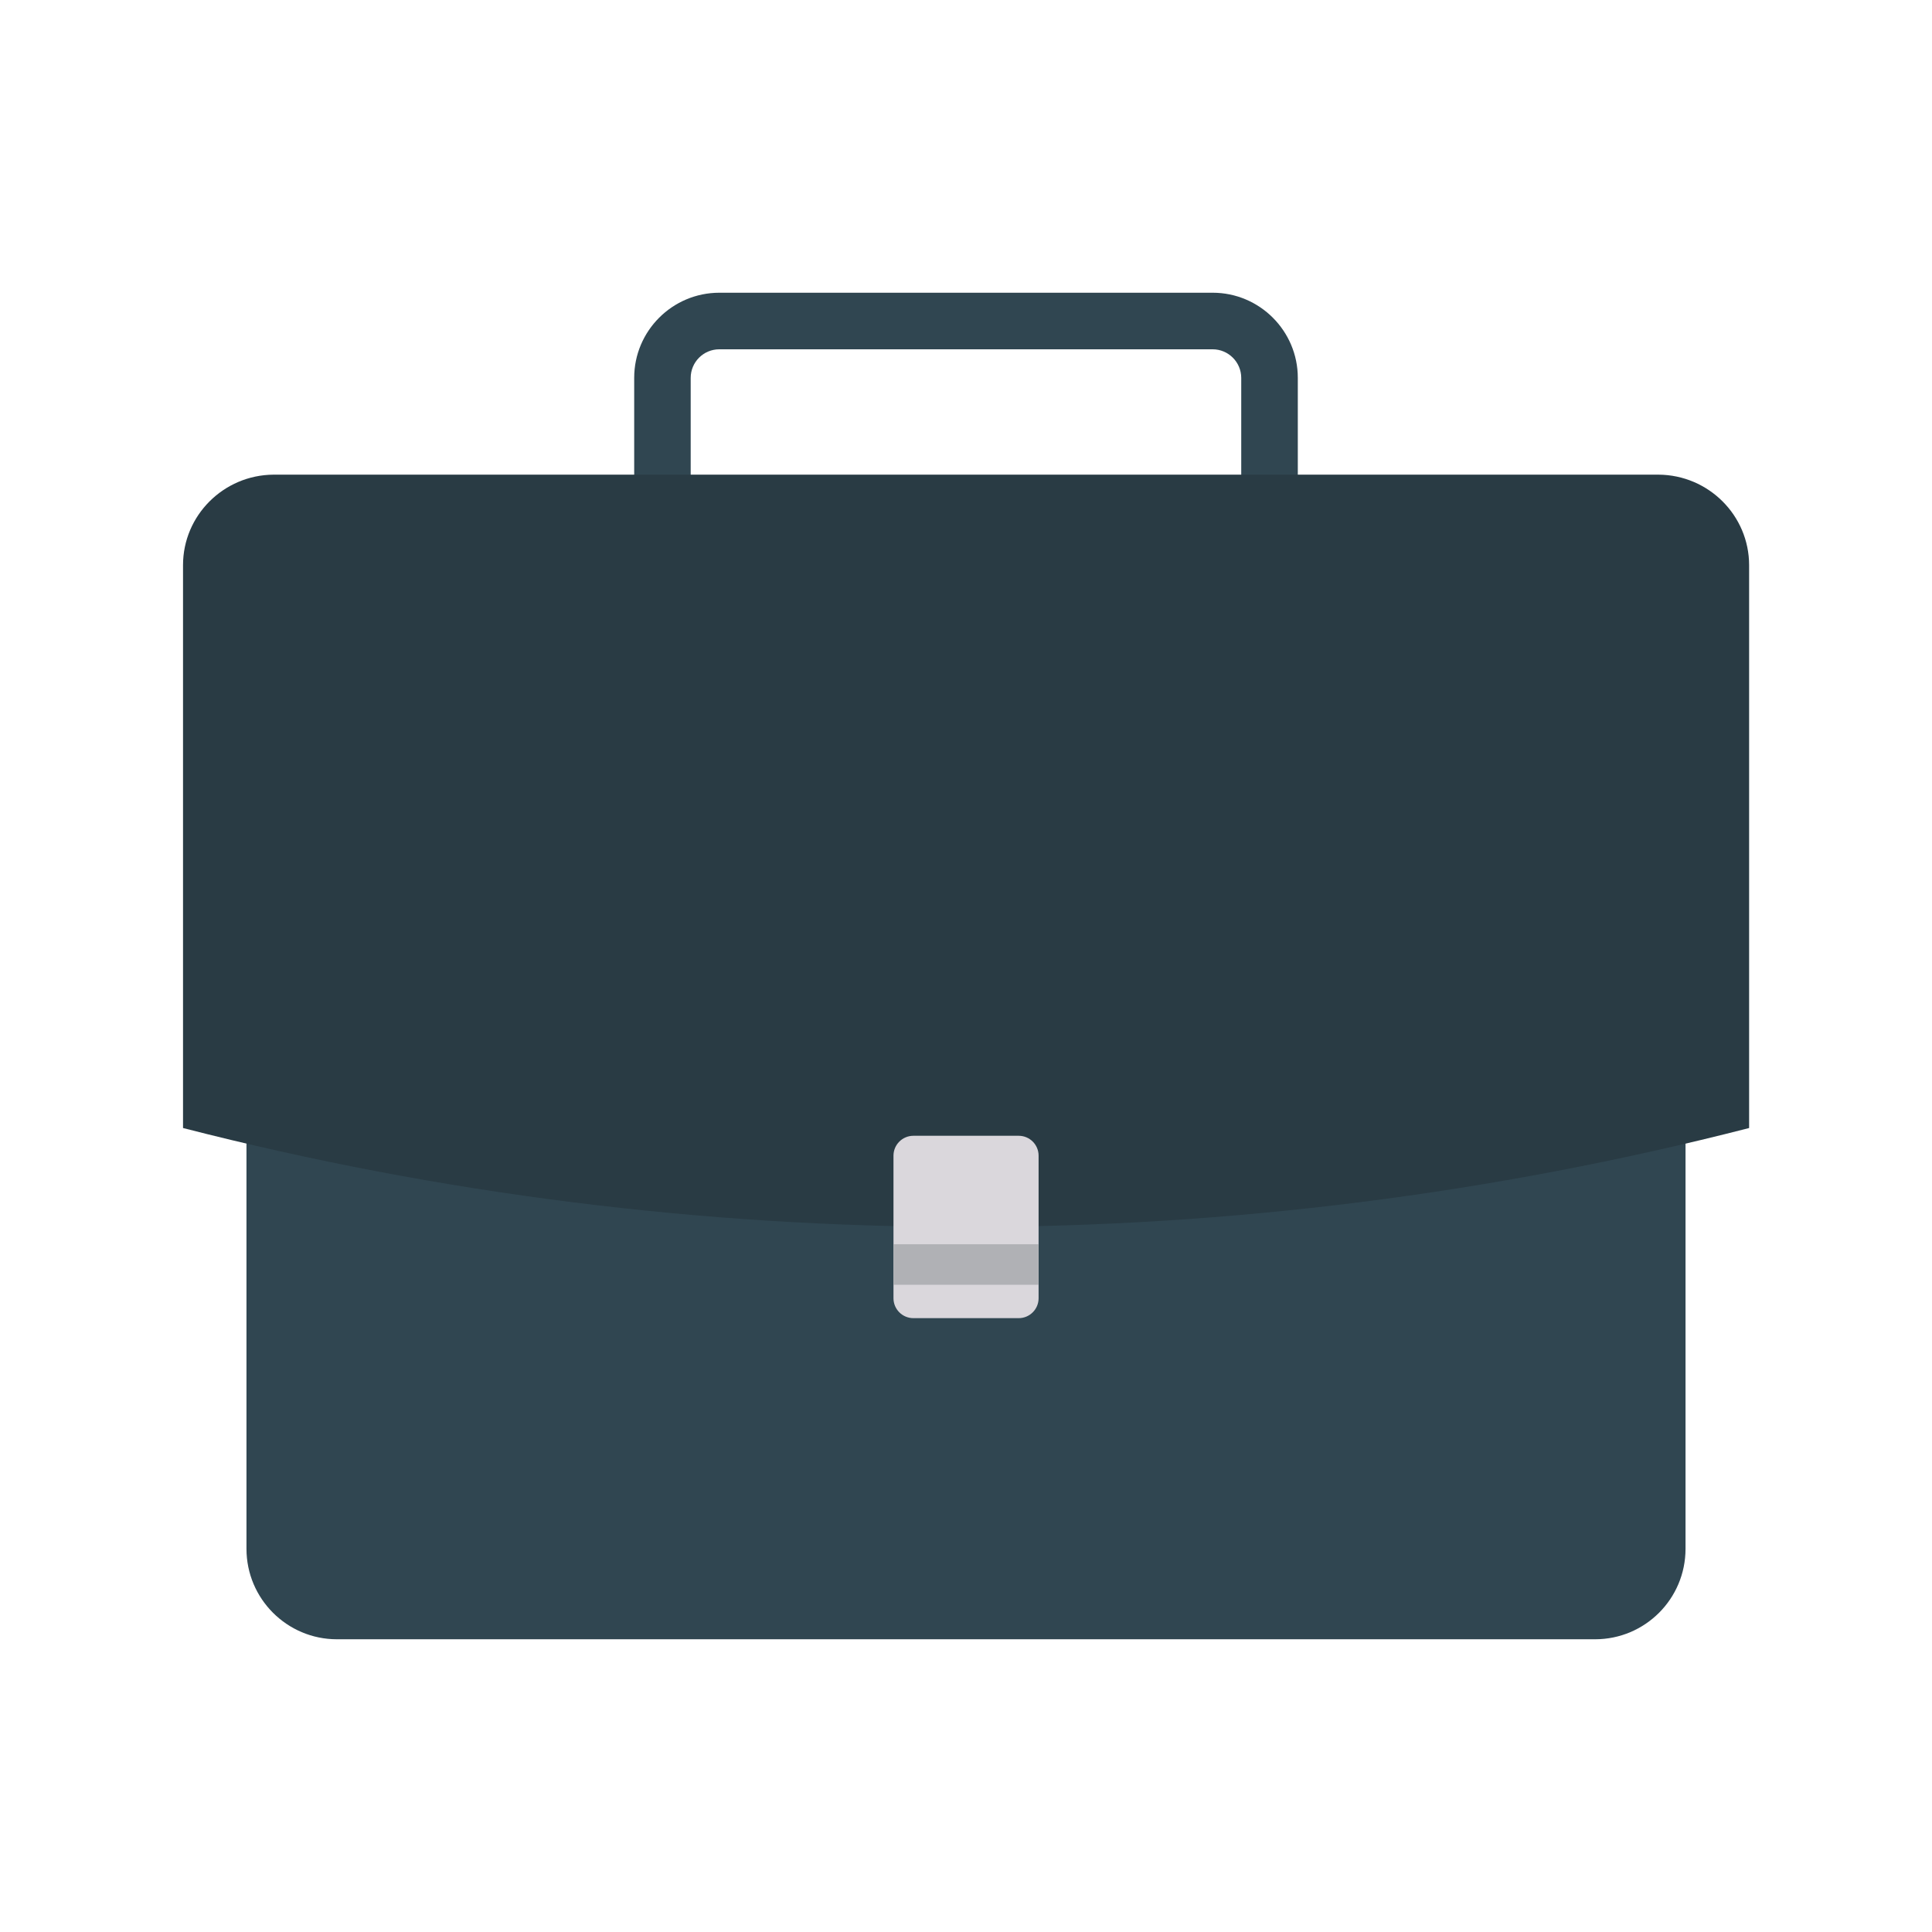
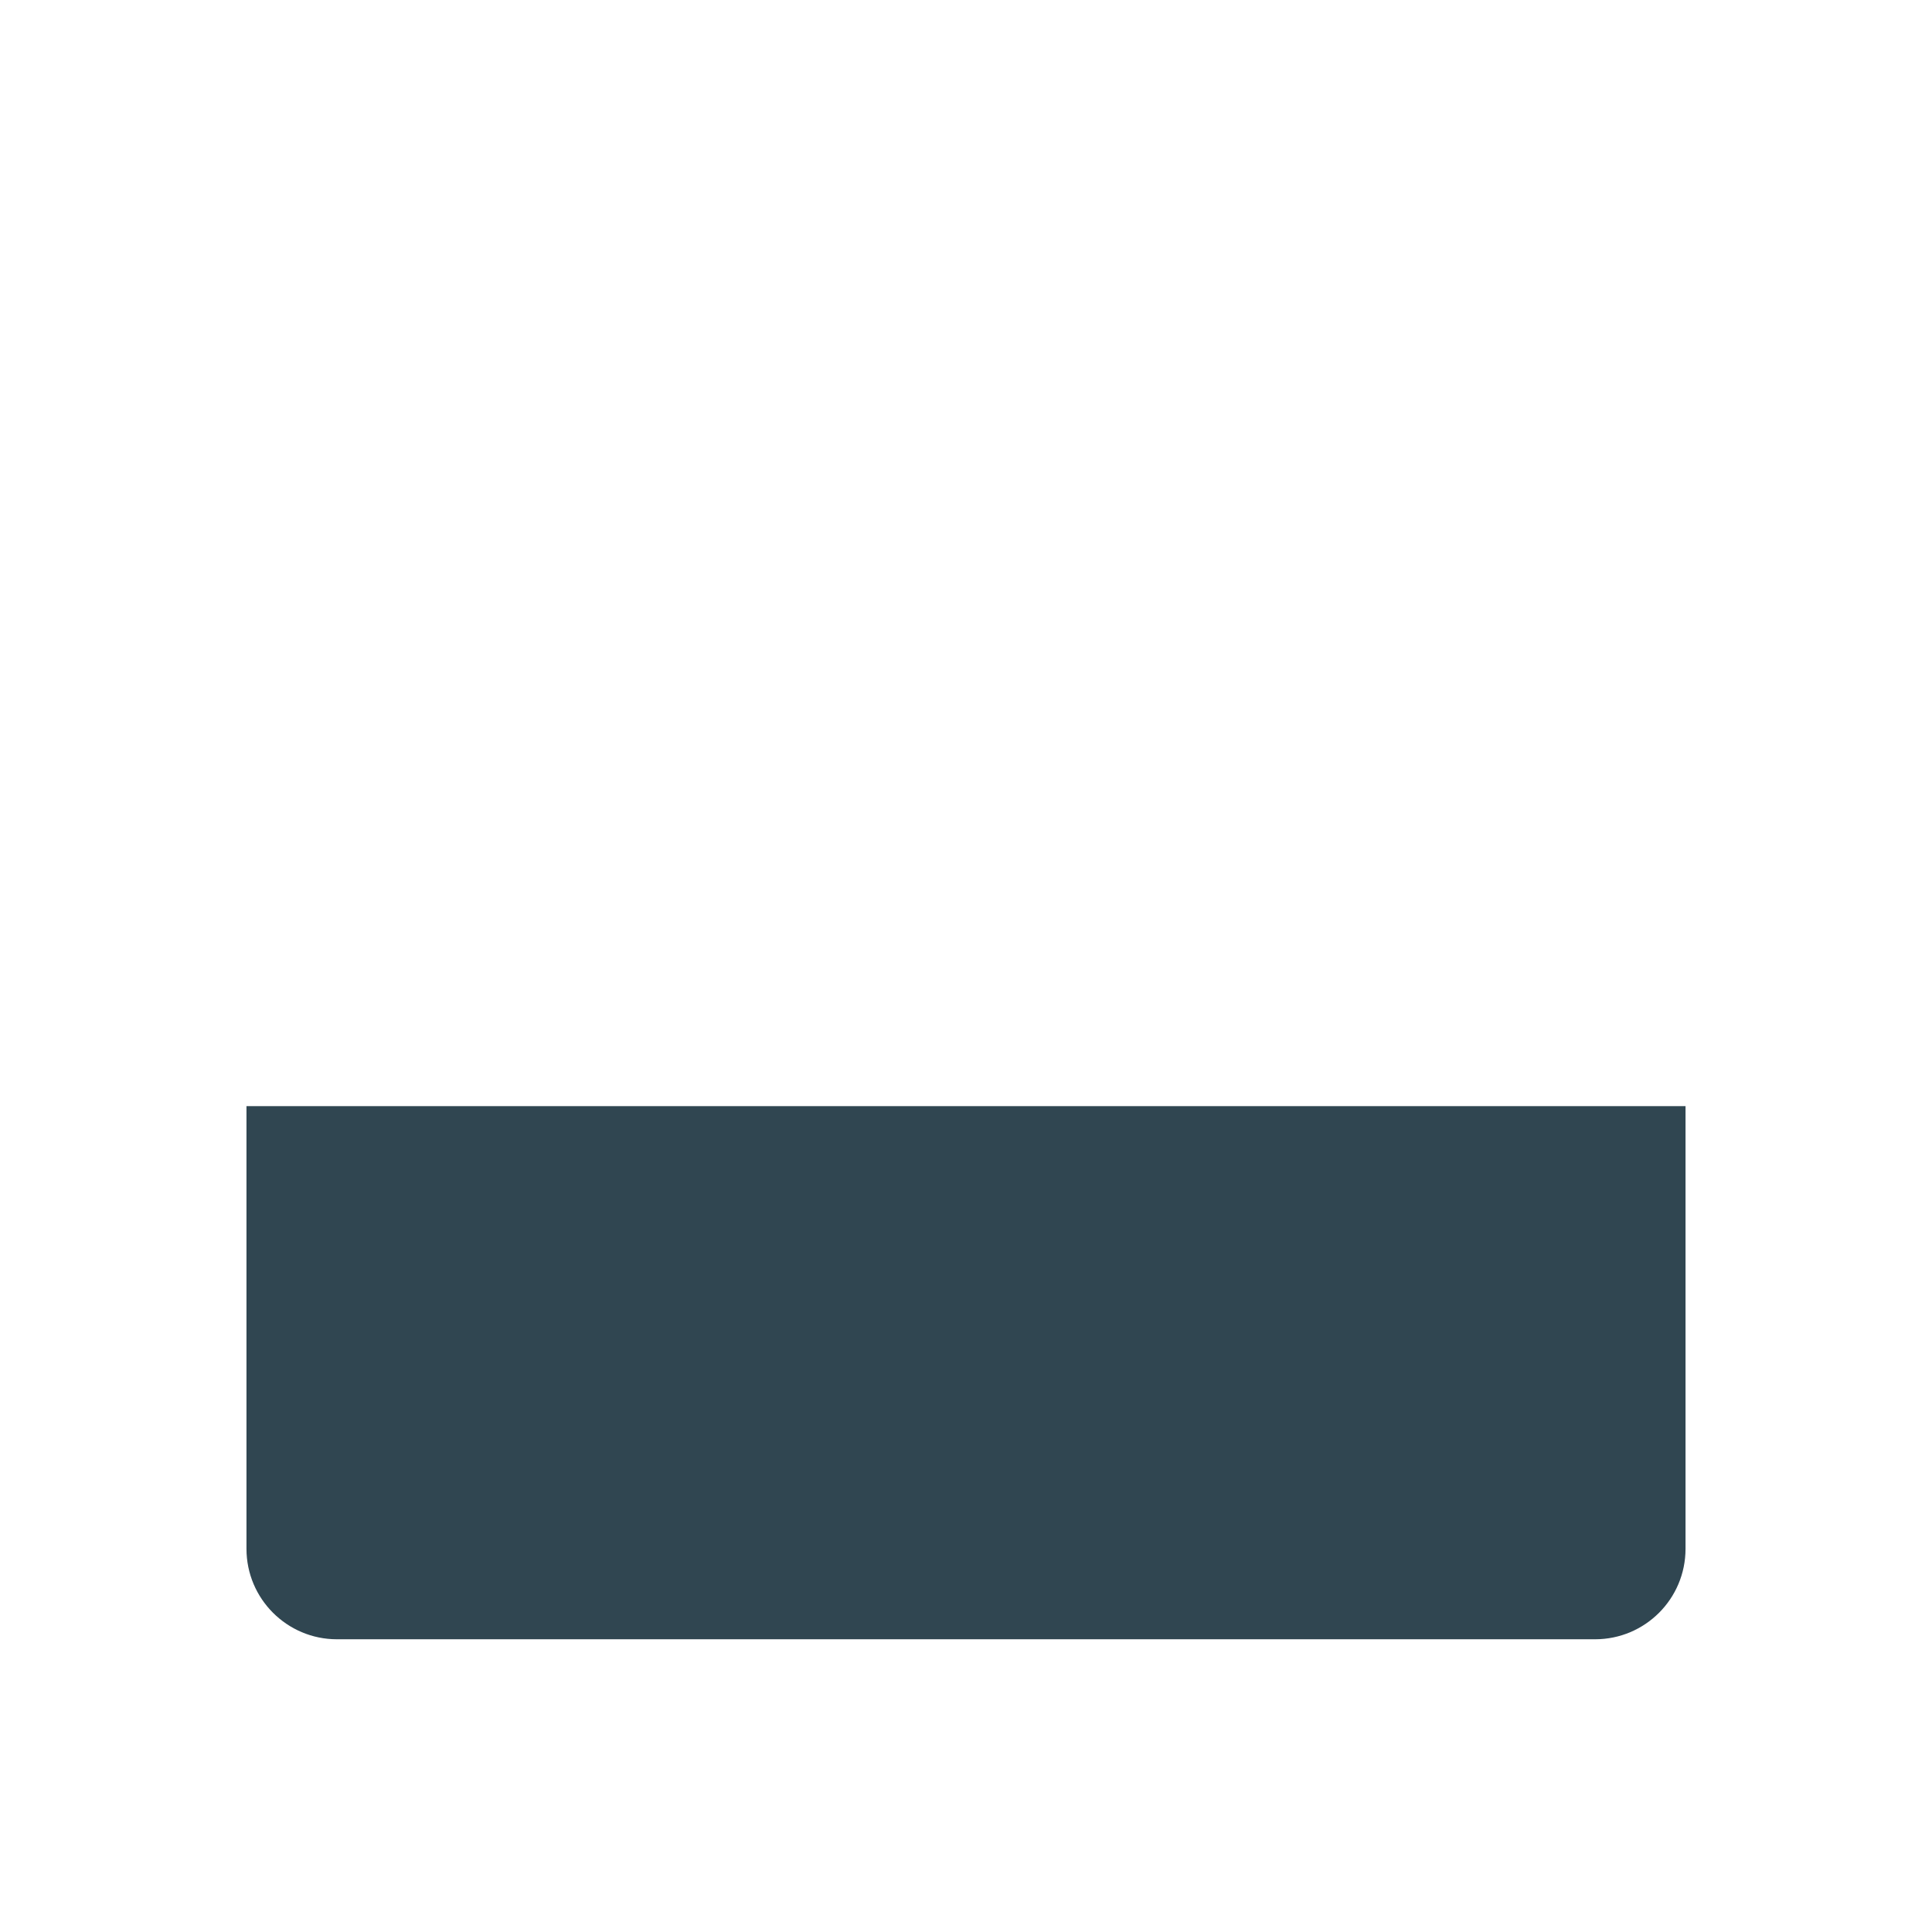
<svg xmlns="http://www.w3.org/2000/svg" width="264" height="264" viewBox="0 0 264 264" fill="none">
-   <path d="M165.71 40H98.3C91.88 40 86.66 45.22 86.66 51.63V73.63C86.66 75.76 88.39 77.49 90.52 77.49H173.48C175.61 77.49 177.34 75.76 177.34 73.63V51.63C177.34 45.22 172.12 40 165.71 40ZM169.61 69.78H94.38V51.64C94.38 49.48 96.13 47.73 98.29 47.73H165.7C167.85 47.73 169.61 49.48 169.61 51.64V69.78Z" fill="#304651" />
  <path d="M33.68 151.15V211.64C33.68 218.46 39.22 224 46.04 224H217.96C224.79 224 230.32 218.47 230.32 211.64V151.15H33.68Z" fill="#304651" />
-   <path d="M226.64 64.86C163.55 64.86 100.46 64.86 37.37 64.86C30.54 64.91 25.01 70.44 25.01 77.22V154.14C95.2 172.16 168.81 172.16 239.01 154.14C239.01 128.5 239.01 102.86 239.01 77.22C239 70.43 233.47 64.91 226.64 64.86Z" fill="#293B44" />
-   <path d="M139.2 155.2H124.81C123.31 155.2 122.09 156.42 122.09 157.92V177.4C122.09 178.9 123.31 180.12 124.81 180.12H139.2C140.7 180.12 141.92 178.9 141.92 177.4V157.92C141.92 156.41 140.7 155.2 139.2 155.2Z" fill="#DAD7DC" />
-   <path d="M122.08 170.02H141.91V175.56H122.08V170.02Z" fill="#B0B1B5" />
</svg>